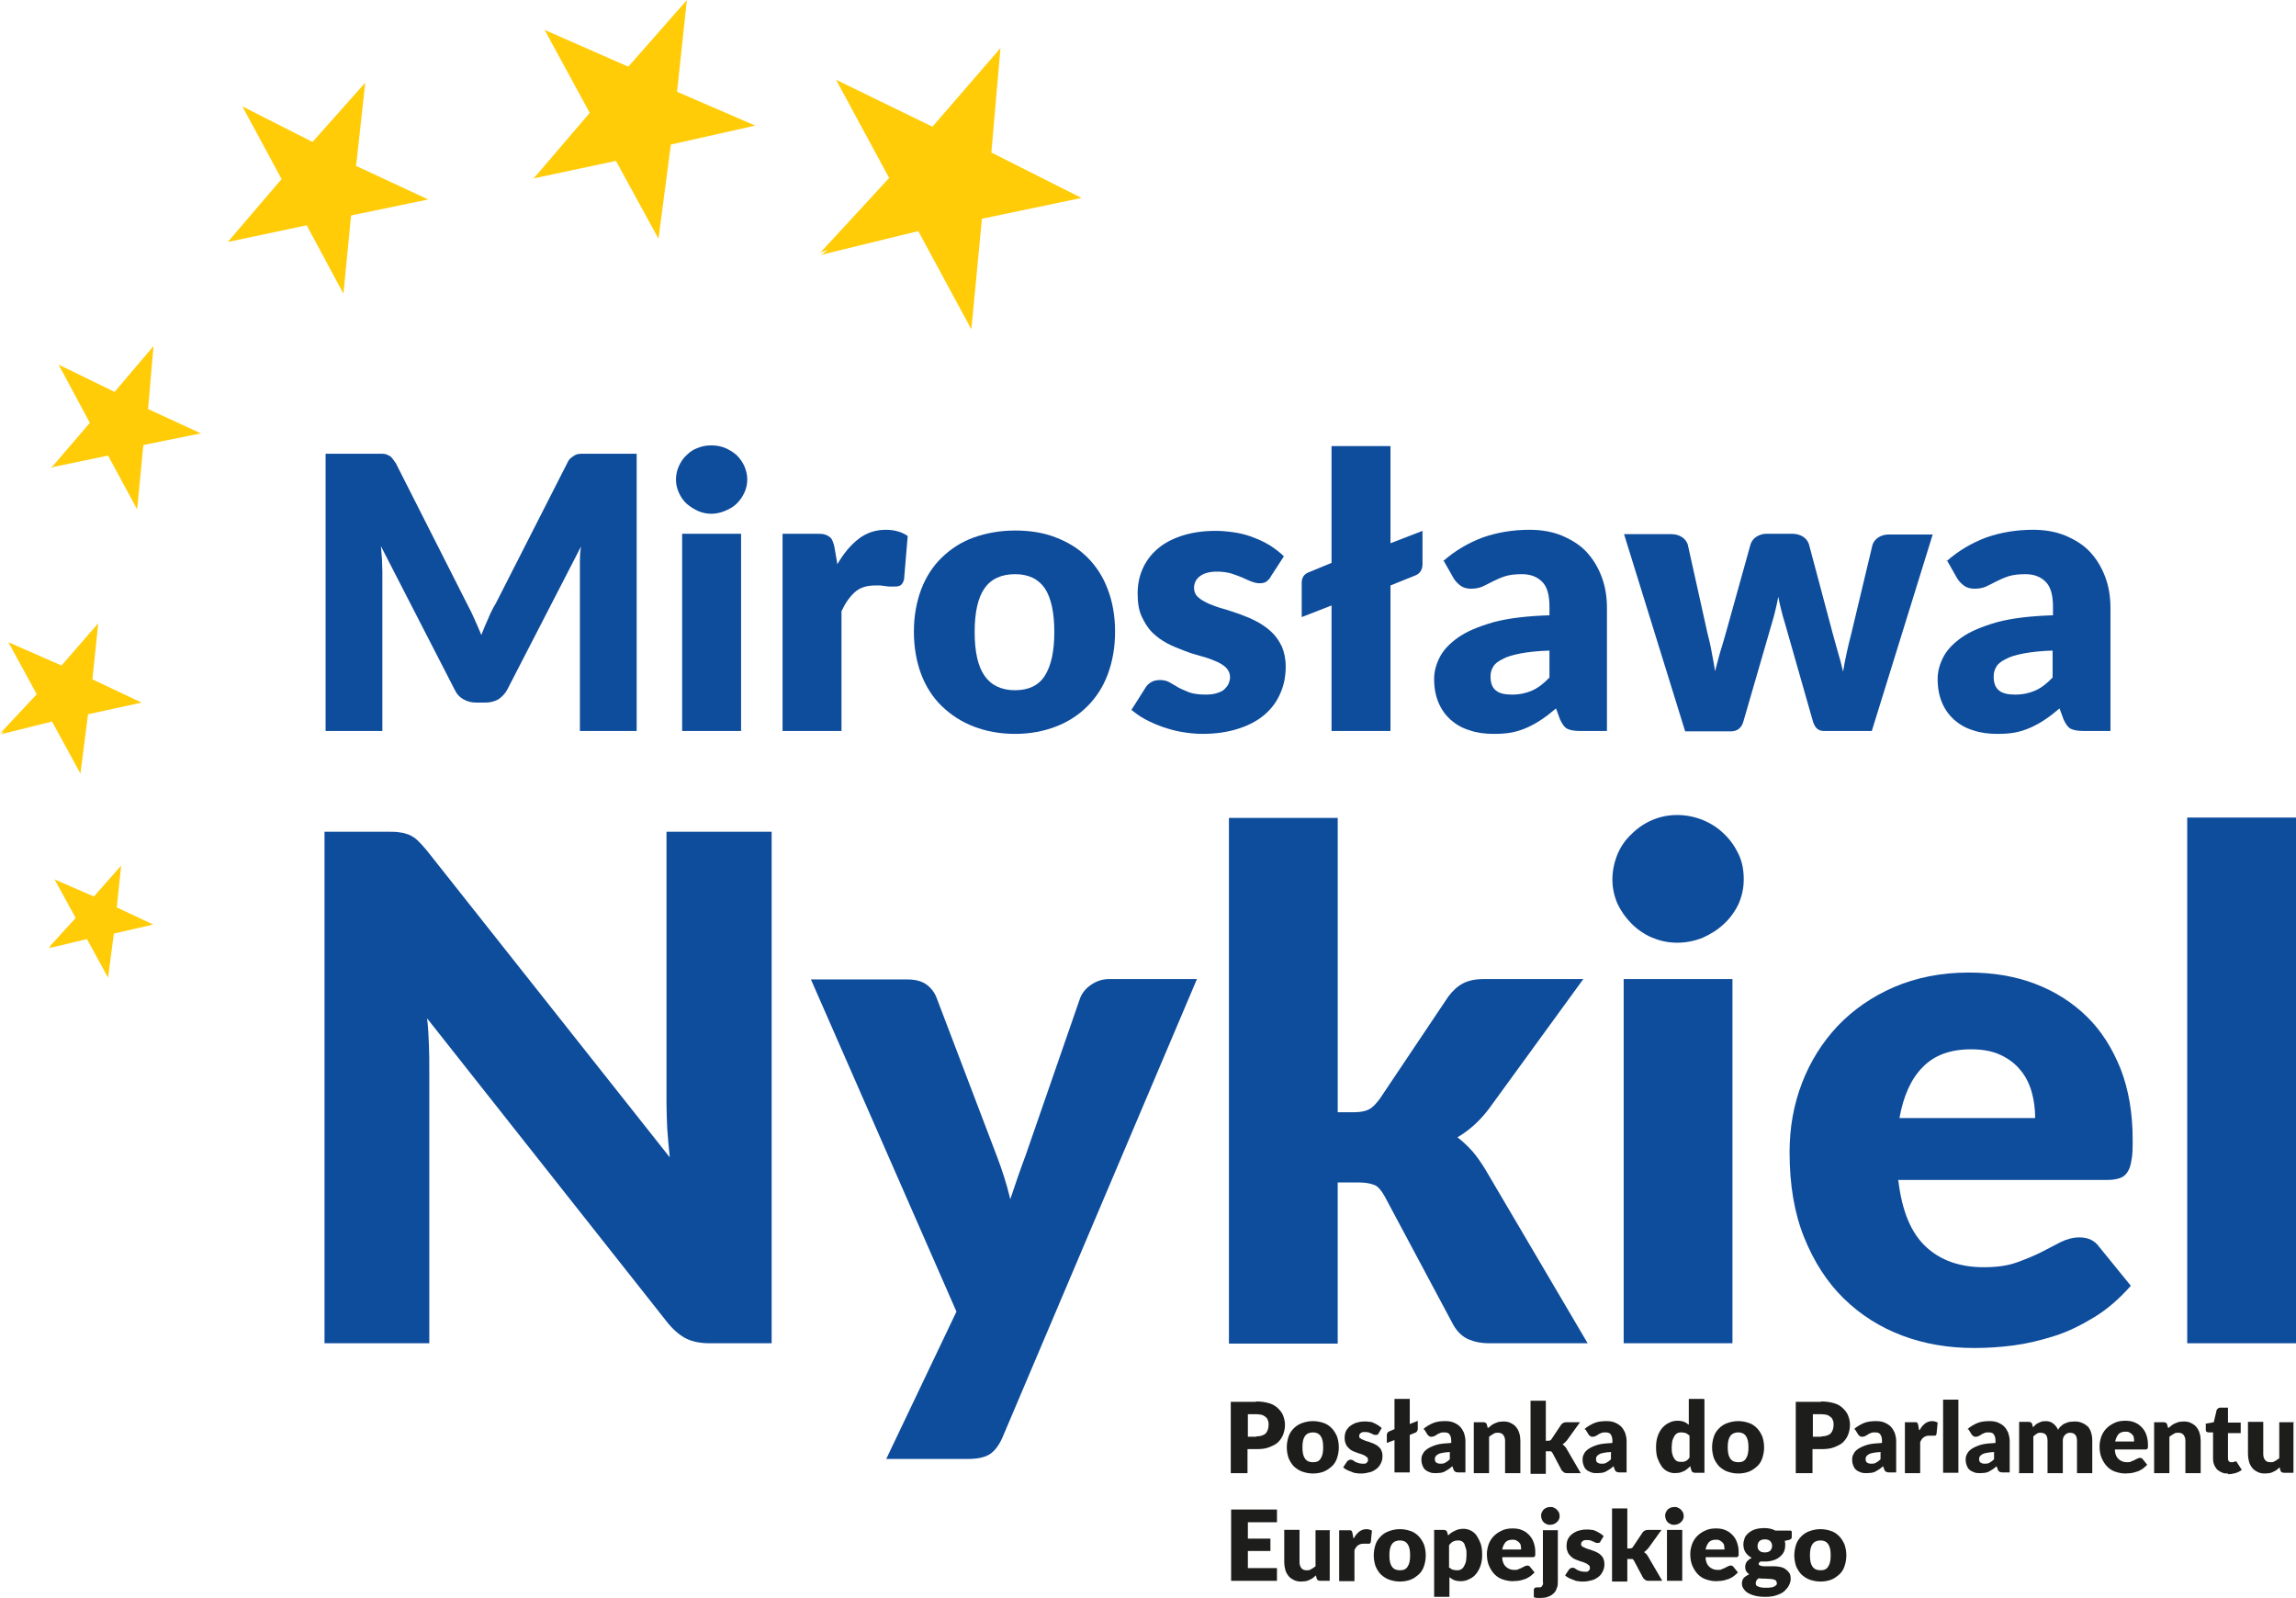
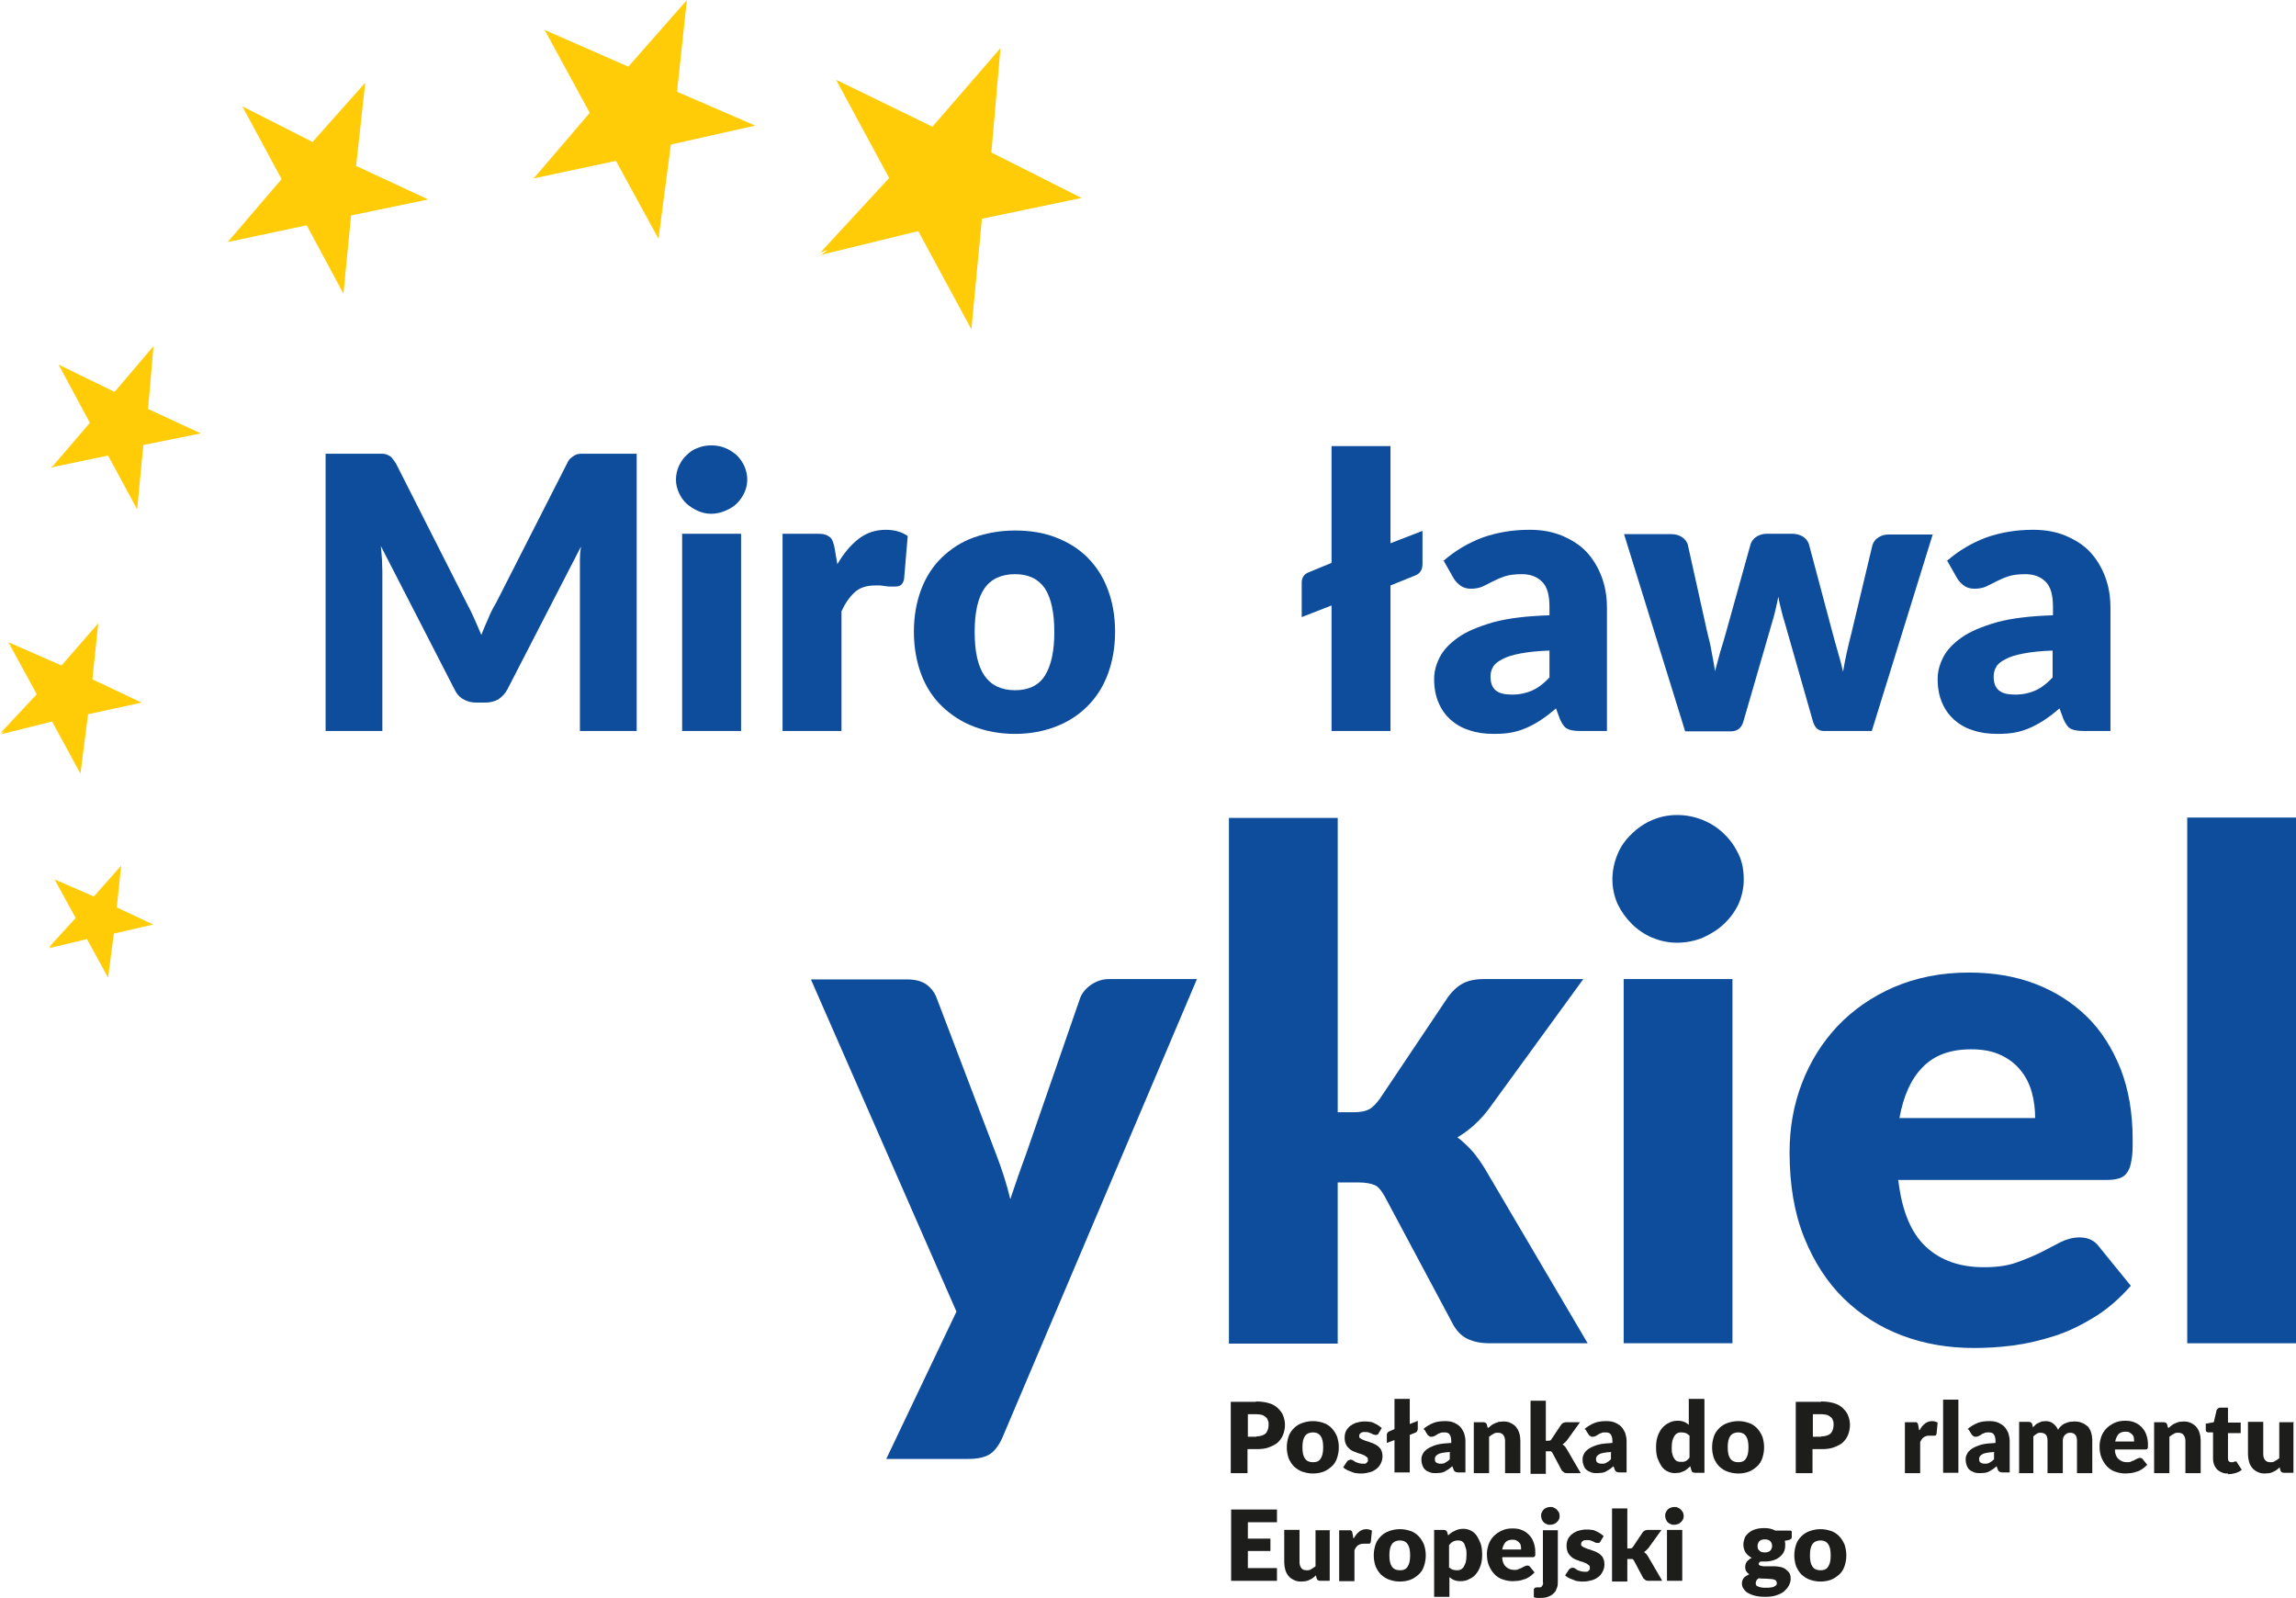
<svg xmlns="http://www.w3.org/2000/svg" id="Warstwa_2" data-name="Warstwa 2" width="22.27mm" height="15.5mm" viewBox="0 0 63.11 43.92">
  <defs>
    <style>      .cls-1 {        fill: #1d1d1b;      }      .cls-1, .cls-2, .cls-3 {        stroke-width: 0px;      }      .cls-2 {        fill: #0e4c9c;      }      .cls-3 {        fill: #ffcc07;      }    </style>
  </defs>
  <g id="Warstwa_1-2" data-name="Warstwa 1">
    <g>
      <g>
-         <path class="cls-2" d="M21.21,22.86v14.06h-1.7c-.25,0-.46-.04-.63-.12s-.34-.22-.51-.42l-6.63-8.39c.03.25.04.49.05.73s.01.46.01.66v7.54h-2.88v-14.06h1.72c.14,0,.26,0,.36.02.1.01.18.04.26.07.08.04.15.08.22.15s.15.15.24.26l6.69,8.45c-.03-.27-.05-.53-.07-.79-.01-.25-.02-.49-.02-.72v-7.44h2.88Z" />
        <path class="cls-2" d="M32.9,26.91l-5.35,12.61c-.09.2-.2.35-.33.44-.13.09-.33.14-.62.14h-2.24l1.93-4.05-4-9.13h2.65c.23,0,.41.05.54.15.13.1.22.23.27.37l1.64,4.31c.15.39.28.79.38,1.21l.21-.62c.07-.21.15-.41.22-.61l1.49-4.3c.06-.15.16-.27.31-.37.15-.1.31-.15.48-.15h2.41Z" />
        <path class="cls-2" d="M36.77,22.47v8.1h.44c.19,0,.33-.03.42-.08.1-.05.19-.15.29-.28l1.89-2.82c.12-.16.25-.28.4-.36s.34-.12.57-.12h2.74l-2.59,3.56c-.24.32-.53.59-.87.79.15.11.28.24.41.38.12.14.24.31.35.49l2.82,4.79h-2.7c-.23,0-.42-.04-.58-.11-.16-.07-.3-.2-.41-.39l-1.89-3.54c-.09-.16-.18-.27-.28-.31s-.24-.07-.43-.07h-.58v4.43h-2.99v-14.45h2.99Z" />
        <path class="cls-2" d="M47.93,24.17c0,.24-.05.46-.14.67-.1.21-.23.39-.4.55s-.36.28-.58.38c-.22.09-.46.14-.71.14s-.47-.05-.69-.14c-.21-.09-.4-.22-.56-.38s-.29-.34-.39-.55c-.09-.21-.14-.43-.14-.67s.05-.47.14-.69.22-.4.39-.56c.16-.16.35-.29.56-.38.21-.09.44-.14.69-.14s.49.05.71.14c.22.09.42.22.58.38.17.16.3.35.4.56s.14.44.14.69ZM47.62,26.91v10.01h-2.99v-10.01h2.99Z" />
        <path class="cls-2" d="M52.18,32.45c.1.84.35,1.44.76,1.82.41.38.94.56,1.59.56.35,0,.65-.04.9-.13s.47-.18.67-.28c.2-.1.38-.2.54-.28.16-.08.34-.13.52-.13.24,0,.42.09.54.26l.87,1.07c-.31.35-.64.64-1,.86-.36.22-.72.4-1.1.52s-.75.21-1.13.26-.74.07-1.08.07c-.7,0-1.36-.11-1.97-.34-.61-.23-1.15-.57-1.61-1.02-.46-.45-.82-1.01-1.09-1.68s-.4-1.45-.4-2.34c0-.67.11-1.3.34-1.9s.56-1.12.98-1.57c.43-.45.95-.81,1.55-1.07.61-.26,1.29-.4,2.06-.4.66,0,1.27.1,1.82.31.55.21,1.02.51,1.42.9.4.39.7.87.93,1.44.22.57.33,1.21.33,1.94,0,.23,0,.41-.03.55-.02.14-.05.25-.11.34-.05.08-.12.14-.21.17s-.2.05-.33.05h-5.77ZM55.94,30.72c0-.24-.03-.47-.09-.69s-.16-.43-.3-.6c-.14-.18-.32-.32-.55-.43-.23-.11-.5-.16-.82-.16-.57,0-1.01.16-1.33.49-.32.32-.53.79-.64,1.4h3.73Z" />
        <path class="cls-2" d="M63.11,22.47v14.45h-2.99v-14.45h2.99Z" />
      </g>
      <g>
        <path class="cls-2" d="M17.5,12.47v7.62h-1.56v-4.38c0-.1,0-.21,0-.33s.01-.24.03-.36l-2.02,3.92c-.06.12-.15.21-.25.28-.11.06-.23.09-.36.09h-.24c-.14,0-.26-.03-.36-.09-.11-.06-.19-.15-.25-.28l-2.02-3.93c.01.13.02.25.03.37,0,.12.01.23.01.33v4.38h-1.56v-7.62h1.35c.08,0,.14,0,.2,0,.06,0,.11.01.15.03s.09.04.12.08.07.09.11.15l1.96,3.87c.07.13.14.27.2.41.06.14.13.29.19.44.06-.15.12-.3.19-.45.06-.15.13-.29.21-.42l1.96-3.85c.03-.07.07-.12.11-.15s.08-.06.12-.08.1-.03.15-.03.12,0,.2,0h1.35Z" />
        <path class="cls-2" d="M20.54,13.18c0,.13-.03.25-.08.36-.05.11-.12.21-.21.3s-.2.15-.32.2c-.12.05-.25.08-.38.08s-.26-.03-.37-.08c-.11-.05-.22-.12-.31-.2s-.16-.19-.21-.3c-.05-.11-.08-.23-.08-.36s.03-.26.08-.37c.05-.11.12-.22.21-.3.09-.09.19-.16.31-.2.12-.05.24-.07.37-.07s.26.02.38.07c.12.05.23.12.32.2.09.09.16.19.21.3.05.12.08.24.08.37ZM20.37,14.67v5.42h-1.62v-5.42h1.62Z" />
        <path class="cls-2" d="M23.02,15.5c.17-.29.36-.52.58-.69.22-.17.47-.25.75-.25.24,0,.44.06.6.17l-.1,1.19c-.02.08-.05.13-.09.16s-.1.04-.16.04c-.03,0-.06,0-.11,0-.05,0-.09,0-.14-.01s-.1-.01-.15-.02c-.05,0-.1,0-.14,0-.24,0-.43.06-.57.19-.14.13-.26.3-.36.52v3.29h-1.62v-5.42h.96c.08,0,.15,0,.2.02.05.01.1.04.14.07.04.03.06.07.08.12s.04.11.05.18l.08.46Z" />
        <path class="cls-2" d="M27.9,14.58c.41,0,.79.06,1.12.19.34.13.63.31.87.55.24.24.43.53.56.88.13.34.2.73.2,1.16s-.07.82-.2,1.17c-.13.35-.32.64-.56.88s-.53.43-.87.56c-.34.13-.71.2-1.12.2s-.79-.07-1.13-.2c-.34-.13-.63-.32-.88-.56-.25-.24-.44-.54-.57-.88-.13-.35-.2-.74-.2-1.17s.07-.81.2-1.16c.13-.34.32-.64.57-.88.25-.24.54-.43.88-.55s.72-.19,1.13-.19ZM27.9,18.97c.37,0,.65-.13.82-.4s.26-.66.26-1.2-.09-.94-.26-1.2c-.18-.26-.45-.39-.82-.39s-.66.13-.84.39c-.18.26-.27.66-.27,1.2s.09.94.27,1.2c.18.26.46.4.84.4Z" />
-         <path class="cls-2" d="M34.93,15.85c-.04.07-.09.11-.13.14-.05.03-.11.04-.18.04s-.15-.02-.23-.05-.16-.07-.25-.11c-.09-.04-.19-.07-.3-.11-.11-.03-.24-.05-.38-.05-.21,0-.36.04-.47.12-.11.08-.17.19-.17.33,0,.1.04.19.11.25.07.07.17.12.29.18.12.05.25.1.4.14s.3.1.46.15c.16.06.31.12.46.2.15.08.28.17.4.28.12.11.21.24.29.4.07.16.11.35.11.56,0,.27-.05.52-.15.74-.1.23-.24.42-.44.59-.19.16-.43.29-.72.38-.28.09-.61.14-.98.14-.19,0-.37-.02-.55-.05-.19-.03-.36-.08-.54-.14-.17-.06-.33-.13-.48-.21-.15-.08-.27-.17-.38-.26l.38-.6c.04-.07.09-.12.16-.16.06-.04.15-.06.25-.06.09,0,.18.02.25.06s.16.09.24.14c.09.05.19.09.31.14.12.04.26.06.44.06.13,0,.23-.01.32-.04.09-.03.16-.06.21-.11s.09-.1.11-.15.04-.11.04-.17c0-.11-.04-.2-.11-.27-.07-.07-.17-.13-.29-.18-.12-.05-.25-.1-.41-.14-.15-.04-.31-.09-.46-.15-.16-.06-.31-.12-.46-.2-.15-.08-.29-.18-.41-.3-.12-.12-.21-.27-.29-.44s-.11-.39-.11-.63c0-.23.04-.45.13-.66s.22-.39.4-.55c.18-.16.4-.28.67-.37.27-.09.58-.14.94-.14.2,0,.38.02.57.05.18.03.35.08.52.15.16.06.31.14.44.22.13.09.25.18.35.28l-.37.57Z" />
        <path class="cls-2" d="M39.1,14.59v.91c0,.16-.07.27-.21.32l-.67.27v4h-1.62v-3.45l-.82.32v-.94c0-.14.06-.24.19-.29l.63-.26v-3.21h1.62v2.67l.88-.34Z" />
        <path class="cls-2" d="M39.67,15.42c.33-.29.69-.5,1.09-.65.4-.14.83-.21,1.28-.21.33,0,.62.05.89.16.26.11.49.25.67.44s.32.42.42.68c.1.26.15.55.15.86v3.39h-.74c-.15,0-.27-.02-.35-.06-.08-.04-.14-.13-.2-.26l-.11-.3c-.14.12-.27.22-.39.3-.13.09-.26.16-.39.22s-.28.11-.43.14c-.15.03-.32.04-.5.04-.25,0-.47-.03-.67-.1-.2-.06-.37-.16-.52-.29-.14-.13-.25-.28-.33-.47s-.12-.4-.12-.65c0-.2.05-.39.15-.59.1-.2.27-.38.51-.55.24-.17.56-.3.97-.42.41-.11.92-.17,1.54-.19v-.23c0-.32-.06-.55-.2-.69s-.32-.21-.56-.21c-.19,0-.35.02-.47.06s-.23.09-.33.14c-.1.05-.19.1-.28.14-.09.04-.2.06-.32.06-.11,0-.21-.03-.28-.08-.08-.06-.14-.12-.19-.2l-.29-.51ZM42.59,17.88c-.32.01-.59.04-.8.08-.21.04-.38.09-.5.16-.12.06-.21.13-.25.21-.05.08-.07.17-.07.26,0,.19.05.31.15.39.1.08.25.11.44.11.21,0,.39-.04.55-.11.16-.07.32-.19.48-.36v-.75Z" />
        <path class="cls-2" d="M53.13,14.67l-1.68,5.42h-1.32c-.07,0-.13-.02-.18-.06-.05-.04-.09-.11-.12-.21l-.77-2.7c-.04-.12-.07-.24-.1-.36s-.06-.24-.08-.36c-.02.12-.05.24-.08.37s-.06.24-.1.37l-.78,2.69c-.05.18-.17.27-.34.27h-1.26l-1.68-5.42h1.3c.12,0,.21.03.29.08.08.05.13.12.16.2l.54,2.43c.05.19.09.36.12.54.03.17.07.35.09.52.05-.17.09-.35.14-.52.05-.17.11-.35.16-.54l.68-2.44c.03-.08.08-.15.16-.2.08-.05.17-.08.27-.08h.72c.11,0,.21.03.29.08.08.05.13.12.16.2l.65,2.44c.05.19.1.36.15.54.05.17.1.35.14.53.03-.17.06-.35.1-.52.04-.17.08-.36.13-.54l.58-2.43c.03-.08.08-.15.16-.2s.17-.08.27-.08h1.23Z" />
        <path class="cls-2" d="M53.51,15.42c.33-.29.69-.5,1.09-.65.4-.14.83-.21,1.28-.21.33,0,.62.05.89.16.26.11.49.25.67.44s.32.42.42.68c.1.26.15.55.15.86v3.39h-.74c-.15,0-.27-.02-.35-.06-.08-.04-.14-.13-.2-.26l-.11-.3c-.14.12-.27.22-.39.3-.13.09-.26.16-.39.22s-.28.11-.43.14c-.15.03-.32.04-.5.04-.25,0-.47-.03-.67-.1-.2-.06-.37-.16-.52-.29-.14-.13-.25-.28-.33-.47s-.12-.4-.12-.65c0-.2.05-.39.15-.59.1-.2.27-.38.51-.55.24-.17.56-.3.97-.42.41-.11.92-.17,1.54-.19v-.23c0-.32-.06-.55-.2-.69s-.32-.21-.56-.21c-.19,0-.35.02-.47.06s-.23.09-.33.14c-.1.05-.19.1-.28.14-.09.04-.2.06-.32.06-.11,0-.21-.03-.28-.08-.08-.06-.14-.12-.19-.2l-.29-.51ZM56.42,17.88c-.32.01-.59.04-.8.08-.21.04-.38.09-.5.16-.12.06-.21.13-.25.21-.05.08-.07.17-.07.26,0,.19.05.31.15.39.1.08.25.11.44.11.21,0,.39-.04.55-.11.16-.07.32-.19.48-.36v-.75Z" />
      </g>
      <g>
        <path class="cls-1" d="M34.53,38.52c.14,0,.26.02.36.05s.18.08.24.14c.06.06.11.12.14.2.03.08.05.16.05.25,0,.1-.02.19-.05.27-.03.08-.08.15-.14.21-.06.06-.15.1-.25.14s-.22.05-.35.05h-.24v.66h-.46v-1.96h.69ZM34.53,39.48c.12,0,.2-.03.26-.08.05-.06.08-.14.08-.24,0-.04,0-.09-.02-.12-.01-.04-.03-.07-.06-.09s-.06-.05-.1-.06c-.04-.01-.09-.02-.15-.02h-.24v.62h.24Z" />
        <path class="cls-1" d="M36.09,39.06c.11,0,.2.02.29.05s.16.08.22.14.11.14.15.23c.03.09.05.19.05.3s-.02.21-.05.3c-.03.09-.08.17-.15.23s-.14.11-.22.14-.18.05-.29.05-.2-.02-.29-.05-.16-.08-.23-.14c-.06-.06-.11-.14-.15-.23-.03-.09-.05-.19-.05-.3s.02-.21.05-.3c.03-.09.08-.16.15-.23.06-.06.14-.11.23-.14s.18-.05.29-.05ZM36.09,40.19c.1,0,.17-.03.21-.1.05-.07.07-.17.07-.31s-.02-.24-.07-.31c-.05-.07-.12-.1-.21-.1s-.17.03-.22.1c-.05.07-.07.17-.07.31s.02.24.07.31c.05.07.12.1.22.1Z" />
        <path class="cls-1" d="M37.9,39.39s-.02.03-.03.04c-.01,0-.03.01-.05.01s-.04,0-.06-.01c-.02,0-.04-.02-.06-.03-.02,0-.05-.02-.08-.03s-.06-.01-.1-.01c-.05,0-.09,0-.12.03-.03.02-.04.05-.04.08,0,.03,0,.05.03.06.02.02.04.03.07.04.03.01.06.03.1.04s.08.02.12.04c.04.01.08.03.12.05.04.02.07.04.1.07.03.03.06.06.07.1.02.04.03.09.03.15,0,.07-.01.13-.04.19-.03.06-.06.11-.11.15-.05.04-.11.08-.18.1-.07.02-.16.04-.25.04-.05,0-.1,0-.14-.01-.05,0-.09-.02-.14-.04-.04-.02-.09-.03-.12-.05-.04-.02-.07-.04-.1-.07l.1-.15s.02-.03.04-.04c.02-.01.04-.02.06-.02.02,0,.05,0,.07.02.02.01.04.02.06.04.02.01.05.02.08.03.03.01.07.02.11.02.03,0,.06,0,.08,0,.02,0,.04-.02.05-.03.01-.01.02-.02.03-.04,0-.01,0-.03,0-.04,0-.03,0-.05-.03-.07-.02-.02-.04-.03-.07-.05-.03-.01-.07-.03-.1-.04-.04-.01-.08-.02-.12-.04-.04-.01-.08-.03-.12-.05s-.07-.05-.1-.08c-.03-.03-.06-.07-.07-.11-.02-.04-.03-.1-.03-.16,0-.06.01-.12.03-.17s.06-.1.1-.14c.05-.04.1-.07.17-.1.07-.02.15-.04.24-.04.05,0,.1,0,.15.01.05,0,.09.02.13.04.04.02.08.04.11.06s.06.05.09.07l-.09.15Z" />
        <path class="cls-1" d="M38.97,39.06v.23s-.02.07-.05.08l-.17.07v1.03h-.42v-.89l-.21.08v-.24s.02-.06.05-.07l.16-.07v-.83h.42v.69l.23-.09Z" />
        <path class="cls-1" d="M39.12,39.28c.08-.07.18-.13.28-.17.1-.04.21-.05.33-.05.08,0,.16.01.23.04.07.03.13.07.17.11.05.05.08.11.11.17.02.07.04.14.04.22v.87h-.19s-.07,0-.09-.02c-.02-.01-.04-.03-.05-.07l-.03-.08s-.07.06-.1.08-.07.04-.1.06-.07.03-.11.04c-.04,0-.08.01-.13.01-.06,0-.12,0-.17-.02-.05-.02-.1-.04-.13-.07-.04-.03-.06-.07-.08-.12-.02-.05-.03-.1-.03-.17,0-.05.01-.1.04-.15.02-.05.07-.1.13-.14.06-.04.15-.08.25-.11.1-.03.24-.04.4-.05v-.06c0-.08-.02-.14-.05-.18-.03-.04-.08-.05-.14-.05-.05,0-.09,0-.12.02-.03.01-.06.02-.08.04-.02.01-.05.03-.07.04s-.05.02-.08.02c-.03,0-.05,0-.07-.02-.02-.01-.04-.03-.05-.05l-.08-.13ZM39.87,39.91c-.08,0-.15.01-.21.02-.05.01-.1.02-.13.04s-.05.03-.07.06-.02.04-.02.07c0,.05.01.08.04.1.03.02.06.03.11.03.05,0,.1,0,.14-.03.04-.02.08-.05.12-.09v-.19Z" />
        <path class="cls-1" d="M40.92,39.24s.05-.05.08-.07.06-.04.09-.05.07-.03.11-.04c.04,0,.08-.01.12-.01.08,0,.14.01.2.04.06.03.11.06.15.11.04.05.07.1.09.17.02.06.03.14.03.21v.89h-.42v-.89c0-.07-.02-.12-.05-.16-.03-.04-.08-.06-.14-.06-.05,0-.09,0-.13.03-.04.02-.08.05-.12.08v1h-.42v-1.4h.26c.05,0,.09.02.1.07l.02.08Z" />
        <path class="cls-1" d="M42.49,38.47v1.13h.06s.05,0,.06-.01c.01,0,.03-.02.04-.04l.26-.39s.03-.04.06-.05c.02-.01.05-.02.08-.02h.38l-.36.5s-.07.08-.12.11c.02.02.04.03.06.05.02.02.03.04.05.07l.39.67h-.38s-.06,0-.08-.02-.04-.03-.06-.05l-.26-.49s-.03-.04-.04-.04c-.01,0-.03,0-.06,0h-.08v.62h-.42v-2.01h.42Z" />
        <path class="cls-1" d="M43.55,39.28c.08-.07.18-.13.28-.17.1-.04.21-.05.33-.05.08,0,.16.01.23.04.07.03.13.07.17.11.05.05.08.11.11.17.02.07.04.14.04.22v.87h-.19s-.07,0-.09-.02c-.02-.01-.04-.03-.05-.07l-.03-.08s-.07.06-.1.08-.07.04-.1.06-.07.03-.11.04c-.04,0-.08.01-.13.01-.06,0-.12,0-.17-.02-.05-.02-.1-.04-.13-.07-.04-.03-.06-.07-.08-.12-.02-.05-.03-.1-.03-.17,0-.05.01-.1.04-.15.02-.05.07-.1.13-.14.06-.04.15-.08.25-.11.1-.03.24-.04.4-.05v-.06c0-.08-.02-.14-.05-.18-.03-.04-.08-.05-.14-.05-.05,0-.09,0-.12.02-.03.01-.06.02-.08.04-.02.01-.05.03-.07.04s-.05.02-.08.02c-.03,0-.05,0-.07-.02-.02-.01-.04-.03-.05-.05l-.08-.13ZM44.3,39.91c-.08,0-.15.01-.21.02-.05.01-.1.02-.13.04s-.05.03-.07.06-.02.04-.02.07c0,.05.01.08.04.1.03.02.06.03.11.03.05,0,.1,0,.14-.03.04-.02.08-.05.12-.09v-.19Z" />
        <path class="cls-1" d="M46.85,38.47v2.01h-.26c-.05,0-.09-.02-.1-.07l-.03-.11s-.06.06-.09.08c-.03.02-.06.05-.1.06-.04.02-.07.03-.11.04-.04,0-.08.01-.13.01-.07,0-.14-.02-.2-.05-.06-.03-.12-.08-.16-.14-.04-.06-.08-.14-.11-.22-.03-.09-.04-.19-.04-.3,0-.1.01-.2.04-.29.03-.09.07-.17.12-.23.05-.06.12-.12.19-.15.07-.04.15-.06.24-.06.07,0,.13.01.18.03.05.02.09.05.13.08v-.71h.42ZM46.44,39.46s-.07-.06-.1-.07c-.04-.01-.08-.02-.12-.02s-.07,0-.11.02-.06.04-.08.07-.04.08-.06.13c-.01.05-.02.12-.02.19s0,.14.02.19c.01.05.03.09.05.12.02.03.04.05.07.07.03.01.06.02.09.02.03,0,.06,0,.08,0,.02,0,.05-.01.07-.02.02-.01.04-.02.06-.04.02-.02.04-.04.05-.06v-.59Z" />
        <path class="cls-1" d="M47.78,39.06c.11,0,.2.02.29.05s.16.08.22.14.11.14.15.23c.03.09.05.19.05.3s-.02.21-.05.3c-.03.09-.08.17-.15.23s-.14.11-.22.14-.18.05-.29.05-.2-.02-.29-.05-.16-.08-.23-.14c-.06-.06-.11-.14-.15-.23-.03-.09-.05-.19-.05-.3s.02-.21.05-.3c.03-.09.08-.16.15-.23.06-.06.14-.11.23-.14s.18-.05.29-.05ZM47.78,40.19c.1,0,.17-.03.21-.1.05-.07.07-.17.07-.31s-.02-.24-.07-.31c-.05-.07-.12-.1-.21-.1s-.17.03-.22.1c-.05.07-.07.17-.07.31s.02.24.07.31c.05.07.12.1.22.1Z" />
        <path class="cls-1" d="M50.06,38.52c.14,0,.26.02.36.05s.18.08.24.14c.06.06.11.12.14.2.03.08.05.16.05.25,0,.1-.02.19-.05.27-.03.08-.08.15-.14.21-.06.06-.15.1-.25.14s-.22.05-.35.05h-.24v.66h-.46v-1.96h.69ZM50.06,39.48c.12,0,.2-.03.26-.08.05-.06.08-.14.08-.24,0-.04,0-.09-.02-.12-.01-.04-.03-.07-.06-.09s-.06-.05-.1-.06c-.04-.01-.09-.02-.15-.02h-.24v.62h.24Z" />
-         <path class="cls-1" d="M50.96,39.28c.08-.07.18-.13.28-.17.1-.04.21-.05.33-.05.08,0,.16.01.23.04.07.03.13.07.17.11.05.05.08.11.11.17.02.07.04.14.04.22v.87h-.19s-.07,0-.09-.02c-.02-.01-.04-.03-.05-.07l-.03-.08s-.07.06-.1.08-.07.04-.1.06-.07.03-.11.04c-.04,0-.08.01-.13.01-.06,0-.12,0-.17-.02-.05-.02-.1-.04-.13-.07-.04-.03-.06-.07-.08-.12-.02-.05-.03-.1-.03-.17,0-.05.01-.1.04-.15.02-.05.07-.1.13-.14.06-.04.15-.08.25-.11.1-.03.24-.04.4-.05v-.06c0-.08-.02-.14-.05-.18-.03-.04-.08-.05-.14-.05-.05,0-.09,0-.12.02-.03.01-.06.02-.08.04-.02.01-.05.03-.07.04s-.05.02-.08.02c-.03,0-.05,0-.07-.02-.02-.01-.04-.03-.05-.05l-.08-.13ZM51.71,39.91c-.08,0-.15.01-.21.02-.05.01-.1.02-.13.04s-.05.03-.07.06-.02.04-.02.07c0,.05.01.08.04.1.03.02.06.03.11.03.05,0,.1,0,.14-.03.04-.02.08-.05.12-.09v-.19Z" />
        <path class="cls-1" d="M52.77,39.3c.04-.08.09-.13.15-.18.06-.04.12-.06.19-.06.06,0,.11.02.15.04l-.03.31s-.01.03-.02.04-.02.01-.04.01c0,0-.02,0-.03,0s-.02,0-.04,0c-.01,0-.03,0-.04,0-.01,0-.02,0-.04,0-.06,0-.11.02-.15.05s-.07.08-.09.13v.85h-.42v-1.4h.25s.04,0,.05,0c.01,0,.03,0,.04.02,0,0,.02.02.02.03s0,.03.01.05l.02.12Z" />
        <path class="cls-1" d="M53.83,38.47v2.01h-.42v-2.01h.42Z" />
        <path class="cls-1" d="M54.08,39.28c.08-.07.18-.13.28-.17.1-.04.21-.05.33-.05.08,0,.16.01.23.04.07.03.13.07.17.11.05.05.08.11.11.17.02.07.04.14.04.22v.87h-.19s-.07,0-.09-.02c-.02-.01-.04-.03-.05-.07l-.03-.08s-.07.06-.1.08-.07.04-.1.06-.07.03-.11.04c-.04,0-.08.01-.13.01-.06,0-.12,0-.17-.02-.05-.02-.1-.04-.13-.07-.04-.03-.06-.07-.08-.12-.02-.05-.03-.1-.03-.17,0-.05.01-.1.04-.15.02-.05.07-.1.13-.14.06-.04.15-.08.25-.11.1-.03.24-.04.4-.05v-.06c0-.08-.02-.14-.05-.18-.03-.04-.08-.05-.14-.05-.05,0-.09,0-.12.02-.03.01-.06.02-.08.04-.02.01-.05.03-.07.04s-.05.02-.08.02c-.03,0-.05,0-.07-.02-.02-.01-.04-.03-.05-.05l-.08-.13ZM54.83,39.91c-.08,0-.15.01-.21.02-.05.01-.1.02-.13.04s-.05.03-.07.06-.02.04-.02.07c0,.05.01.08.04.1.03.02.06.03.11.03.05,0,.1,0,.14-.03.04-.02.08-.05.12-.09v-.19Z" />
        <path class="cls-1" d="M55.5,40.48v-1.4h.26c.05,0,.09.02.1.07l.02.08s.05-.05.07-.07c.02-.02.05-.04.08-.05.03-.01.06-.03.09-.04.03,0,.07-.01.11-.01.08,0,.15.02.21.07s.1.1.13.17c.02-.04.05-.08.09-.11.03-.03.07-.06.11-.07.04-.02.08-.03.12-.04.04,0,.09-.01.13-.01.08,0,.15.01.21.04.06.02.11.06.16.1.04.05.07.1.09.17s.03.14.03.22v.89h-.42v-.89c0-.14-.06-.22-.19-.22-.06,0-.1.02-.14.06-.04.04-.06.09-.06.16v.89h-.42v-.89c0-.08-.02-.14-.05-.17s-.08-.05-.14-.05c-.04,0-.07,0-.11.03-.03.02-.06.04-.09.07v1.01h-.42Z" />
        <path class="cls-1" d="M58.13,39.86c.01.12.05.2.11.25.06.05.13.08.22.08.05,0,.09,0,.12-.02s.07-.02.09-.04c.03-.01.05-.03.08-.04.02-.01.05-.02.07-.02.03,0,.06.01.08.04l.12.15s-.09.09-.14.12c-.05.03-.1.06-.15.07-.05.02-.1.03-.16.04-.05,0-.1.01-.15.01-.1,0-.19-.02-.28-.05-.09-.03-.16-.08-.22-.14-.06-.06-.11-.14-.15-.23s-.06-.2-.06-.33c0-.09.02-.18.05-.27.03-.08.08-.16.14-.22.06-.06.13-.11.22-.15.08-.04.18-.06.29-.06.09,0,.18.01.25.04.08.03.14.07.2.13s.1.12.13.2c.03.08.05.17.05.27,0,.03,0,.06,0,.08,0,.02,0,.04-.02.05,0,.01-.02.02-.03.02s-.03,0-.05,0h-.8ZM58.66,39.61s0-.07-.01-.1c0-.03-.02-.06-.04-.08-.02-.02-.04-.04-.08-.06-.03-.02-.07-.02-.11-.02-.08,0-.14.02-.19.07-.04.05-.07.11-.09.2h.52Z" />
        <path class="cls-1" d="M59.62,39.24s.05-.05.08-.07.06-.04.09-.05.07-.03.11-.04c.04,0,.08-.01.12-.01.08,0,.14.01.2.04.06.03.11.06.15.11.04.05.07.1.09.17.02.06.03.14.03.21v.89h-.42v-.89c0-.07-.02-.12-.05-.16-.03-.04-.08-.06-.14-.06-.05,0-.09,0-.13.03-.04.02-.08.05-.12.08v1h-.42v-1.4h.26c.05,0,.09.02.1.07l.02.08Z" />
        <path class="cls-1" d="M61.25,40.5c-.07,0-.12,0-.18-.03-.05-.02-.09-.05-.13-.08-.03-.04-.06-.08-.08-.13s-.03-.11-.03-.17v-.72h-.12s-.04,0-.06-.02c-.02-.01-.02-.03-.02-.06v-.16l.22-.04.08-.34s.04-.06.09-.06h.22v.41h.35v.29h-.35v.69s0,.06.02.08c.02.02.04.03.07.03.02,0,.03,0,.04,0,.01,0,.02,0,.03-.01,0,0,.01,0,.02-.01,0,0,.01,0,.02,0,.01,0,.02,0,.03,0s.02.02.02.03l.13.2c-.05.04-.11.07-.18.09-.07.02-.14.03-.21.03Z" />
        <path class="cls-1" d="M63.04,39.08v1.4h-.26c-.05,0-.09-.02-.1-.07l-.02-.08s-.05.05-.08.07c-.03.02-.06.04-.09.05-.03.02-.07.03-.11.04-.04,0-.08.01-.12.01-.08,0-.14-.01-.2-.04-.06-.03-.11-.06-.15-.11-.04-.05-.07-.1-.09-.17s-.03-.14-.03-.21v-.89h.42v.89c0,.07.02.12.05.16s.08.06.14.06c.05,0,.09,0,.13-.03.04-.02.08-.05.12-.08v-.99h.42Z" />
        <path class="cls-1" d="M34.3,41.83v.46h.62v.34h-.62v.47h.8v.35h-1.26v-1.96h1.26v.35h-.8Z" />
        <path class="cls-1" d="M36.55,42.05v1.4h-.26c-.05,0-.09-.02-.1-.07l-.02-.08s-.05.05-.08.07c-.03.02-.06.04-.09.05-.03.02-.07.03-.11.04-.04,0-.08.01-.12.01-.08,0-.14-.01-.2-.04-.06-.03-.11-.06-.15-.11-.04-.05-.07-.1-.09-.17s-.03-.14-.03-.21v-.89h.42v.89c0,.07.02.12.05.16s.08.06.14.06c.05,0,.09,0,.13-.03.04-.02.08-.05.12-.08v-.99h.42Z" />
        <path class="cls-1" d="M37.22,42.27c.04-.08.09-.13.15-.18.06-.04.12-.06.19-.06.06,0,.11.02.15.04l-.03.31s-.01.03-.02.04-.02.01-.04.01c0,0-.02,0-.03,0s-.02,0-.04,0c-.01,0-.03,0-.04,0-.01,0-.02,0-.04,0-.06,0-.11.02-.15.05s-.07.08-.09.13v.85h-.42v-1.4h.25s.04,0,.05,0c.01,0,.03,0,.04.02,0,0,.02.02.02.03s0,.03.01.05l.02.12Z" />
        <path class="cls-1" d="M38.48,42.03c.11,0,.2.02.29.05s.16.08.22.14.11.14.15.23c.03.09.05.19.05.3s-.02.21-.05.3c-.03.09-.08.17-.15.23s-.14.11-.22.14-.18.05-.29.05-.2-.02-.29-.05-.16-.08-.23-.14c-.06-.06-.11-.14-.15-.23-.03-.09-.05-.19-.05-.3s.02-.21.05-.3c.03-.09.08-.16.15-.23.06-.06.14-.11.23-.14s.18-.05.29-.05ZM38.48,43.16c.1,0,.17-.03.21-.1.05-.07.07-.17.07-.31s-.02-.24-.07-.31c-.05-.07-.12-.1-.21-.1s-.17.03-.22.1c-.05.07-.07.17-.07.31s.02.24.07.31c.05.07.12.1.22.1Z" />
        <path class="cls-1" d="M39.79,42.22c.05-.06.12-.11.19-.14.07-.04.15-.06.25-.06.07,0,.14.02.2.05.06.03.12.08.16.14.04.06.08.14.11.22.03.09.04.19.04.3,0,.1-.01.2-.04.29s-.07.17-.12.23c-.05.07-.12.12-.19.15-.07.04-.15.06-.24.06-.07,0-.13-.01-.18-.03-.05-.02-.09-.05-.13-.08v.54h-.42v-1.84h.26c.05,0,.09.02.1.07l.03.1ZM39.82,43.07s.07.06.1.07c.04.01.08.02.12.02s.07,0,.11-.02.06-.04.08-.07c.02-.03.04-.08.06-.13.01-.05.02-.12.02-.2s0-.14-.02-.19-.03-.09-.04-.12c-.02-.03-.04-.05-.07-.07-.03-.01-.06-.02-.09-.02-.06,0-.11.01-.15.03-.04.02-.08.06-.11.1v.59Z" />
        <path class="cls-1" d="M41.29,42.82c.01.12.05.2.11.25.06.05.13.08.22.08.05,0,.09,0,.12-.02s.07-.02.09-.04c.03-.01.05-.03.08-.04.02-.01.05-.02.07-.02.03,0,.06.01.08.04l.12.15s-.09.09-.14.12c-.05.03-.1.06-.15.07-.05.02-.1.03-.16.04-.05,0-.1.01-.15.01-.1,0-.19-.02-.28-.05-.09-.03-.16-.08-.22-.14-.06-.06-.11-.14-.15-.23s-.06-.2-.06-.33c0-.09.02-.18.05-.27.03-.08.08-.16.14-.22.06-.06.13-.11.22-.15.08-.04.18-.06.29-.06.09,0,.18.01.25.04.08.03.14.07.2.13s.1.12.13.2c.03.08.05.17.05.27,0,.03,0,.06,0,.08,0,.02,0,.04-.02.05,0,.01-.02.02-.03.02s-.03,0-.05,0h-.8ZM41.81,42.58s0-.07-.01-.1c0-.03-.02-.06-.04-.08-.02-.02-.04-.04-.08-.06-.03-.02-.07-.02-.11-.02-.08,0-.14.02-.19.07-.04.05-.07.11-.09.2h.52Z" />
        <path class="cls-1" d="M42.82,42.05v1.4c0,.07,0,.13-.02.18-.02.06-.04.11-.08.15-.04.04-.09.08-.15.1-.06.03-.14.04-.23.04-.03,0-.07,0-.09,0-.03,0-.06-.01-.09-.02v-.22s.02-.03.03-.04c.01,0,.03-.01.06-.01s.06,0,.08,0c.02,0,.04-.01.05-.03.01-.01.02-.03.03-.05s0-.05,0-.09v-1.4h.42ZM42.87,41.67s0,.06-.02.09c-.01.03-.03.05-.06.08-.02.02-.05.04-.08.05-.03.01-.06.02-.1.02s-.07,0-.1-.02c-.03-.01-.06-.03-.08-.05-.02-.02-.04-.05-.05-.08-.01-.03-.02-.06-.02-.09s0-.07.02-.1c.01-.03.03-.06.05-.08.02-.02.05-.04.08-.05.03-.01.06-.02.1-.02s.07,0,.1.02c.03.01.06.03.08.05.02.02.04.05.06.08.01.03.02.06.02.1Z" />
        <path class="cls-1" d="M44,42.36s-.02.03-.03.04c-.01,0-.03.01-.05.01s-.04,0-.06-.01c-.02,0-.04-.02-.06-.03-.02,0-.05-.02-.08-.03s-.06-.01-.1-.01c-.05,0-.09,0-.12.03-.03.02-.04.05-.04.08,0,.03,0,.05.03.06.02.02.04.03.07.04.03.01.06.03.1.04s.08.02.12.04c.04.01.08.03.12.05.04.02.07.04.1.07.03.03.06.06.07.1.02.04.03.09.03.15,0,.07-.01.13-.04.19-.03.06-.06.11-.11.15-.05.04-.11.08-.18.1-.07.02-.16.04-.25.04-.05,0-.1,0-.14-.01-.05,0-.09-.02-.14-.04-.04-.02-.09-.03-.12-.05-.04-.02-.07-.04-.1-.07l.1-.15s.02-.03.04-.04c.02-.01.04-.02.06-.02.02,0,.05,0,.07.02.02.01.04.02.06.04.02.01.05.02.08.03.03.01.07.02.11.02.03,0,.06,0,.08,0,.02,0,.04-.02.05-.03.01-.01.02-.02.03-.04,0-.01,0-.03,0-.04,0-.03,0-.05-.03-.07-.02-.02-.04-.03-.07-.05-.03-.01-.07-.03-.1-.04-.04-.01-.08-.02-.12-.04-.04-.01-.08-.03-.12-.05s-.07-.05-.1-.08c-.03-.03-.06-.07-.07-.11-.02-.04-.03-.1-.03-.16,0-.06.01-.12.03-.17s.06-.1.1-.14c.05-.04.1-.07.17-.1.07-.02.15-.04.24-.04.05,0,.1,0,.15.01.05,0,.09.02.13.04.04.02.08.04.11.06s.06.05.09.07l-.09.15Z" />
        <path class="cls-1" d="M44.73,41.43v1.13h.06s.05,0,.06-.01c.01,0,.03-.02.04-.04l.26-.39s.03-.04.06-.05c.02-.01.05-.02.08-.02h.38l-.36.5s-.07.08-.12.11c.02.02.04.03.06.05.02.02.03.04.05.07l.39.67h-.38s-.06,0-.08-.02-.04-.03-.06-.05l-.26-.49s-.03-.04-.04-.04c-.01,0-.03,0-.06,0h-.08v.62h-.42v-2.01h.42Z" />
        <path class="cls-1" d="M46.28,41.67s0,.06-.02.09c-.01.03-.03.05-.06.08-.02.02-.05.04-.08.05-.03.01-.06.02-.1.02s-.07,0-.1-.02c-.03-.01-.06-.03-.08-.05-.02-.02-.04-.05-.05-.08-.01-.03-.02-.06-.02-.09s0-.07.02-.1c.01-.03.03-.06.05-.08.02-.02.05-.04.08-.05.03-.01.06-.02.1-.02s.07,0,.1.02c.03.01.06.03.08.05.02.02.04.05.06.08.01.03.02.06.02.1ZM46.24,42.05v1.4h-.42v-1.4h.42Z" />
-         <path class="cls-1" d="M46.88,42.82c.01.12.05.2.11.25.06.05.13.08.22.08.05,0,.09,0,.12-.02s.07-.02.09-.04c.03-.01.05-.03.08-.04.02-.01.05-.02.07-.02.03,0,.06.01.08.04l.12.15s-.09.09-.14.12c-.05.03-.1.06-.15.07-.05.02-.1.03-.16.04-.05,0-.1.01-.15.01-.1,0-.19-.02-.28-.05-.09-.03-.16-.08-.22-.14-.06-.06-.11-.14-.15-.23s-.06-.2-.06-.33c0-.09.02-.18.05-.27.03-.08.08-.16.14-.22.06-.06.13-.11.22-.15.08-.04.18-.06.29-.06.09,0,.18.01.25.04.08.03.14.07.2.13s.1.12.13.2c.03.08.05.17.05.27,0,.03,0,.06,0,.08,0,.02,0,.04-.02.05,0,.01-.02.02-.03.02s-.03,0-.05,0h-.8ZM47.4,42.58s0-.07-.01-.1c0-.03-.02-.06-.04-.08-.02-.02-.04-.04-.08-.06-.03-.02-.07-.02-.11-.02-.08,0-.14.02-.19.07-.04.05-.07.11-.09.2h.52Z" />
        <path class="cls-1" d="M49.25,42.09v.15s0,.04-.02.06c-.01.01-.04.02-.07.03l-.1.02s0,.04.01.06c0,.02,0,.04,0,.06,0,.07-.01.13-.04.19-.03.06-.07.1-.12.14-.05.04-.11.07-.18.09-.07.02-.14.03-.22.03-.02,0-.04,0-.06,0-.02,0-.04,0-.06,0-.03.02-.05.04-.05.06s.01.04.04.05c.03.01.06.02.1.02.04,0,.09,0,.14,0,.05,0,.11,0,.16,0s.11.01.16.02c.05.01.1.03.14.06.04.03.07.06.1.1.03.04.04.1.04.17,0,.06-.02.12-.05.18-.03.06-.08.11-.13.16-.06.05-.13.08-.22.11s-.18.04-.3.04-.2-.01-.28-.03c-.08-.02-.15-.05-.2-.08-.05-.03-.09-.07-.12-.12-.03-.04-.04-.09-.04-.14,0-.06.02-.11.05-.15.04-.04.09-.07.15-.1-.03-.02-.06-.05-.08-.08s-.03-.07-.03-.12c0-.02,0-.04.01-.07,0-.02.02-.05.03-.07s.04-.04.06-.06c.02-.02.05-.04.08-.05-.07-.04-.13-.09-.17-.15-.04-.06-.06-.14-.06-.22,0-.07.02-.13.04-.19.03-.06.07-.1.12-.14.05-.04.11-.07.18-.09.07-.02.15-.03.23-.03.12,0,.22.02.31.07h.42ZM48.84,43.5s-.02-.06-.04-.07c-.03-.01-.07-.03-.12-.03-.05,0-.1-.01-.16-.01-.06,0-.12,0-.18-.01-.03.02-.05.04-.06.06s-.02.05-.02.07c0,.02,0,.04.01.05,0,.02.02.03.04.04.02.01.05.02.09.03s.08.01.14.01c.06,0,.11,0,.15-.01.04,0,.07-.02.09-.03s.04-.03.05-.04.01-.04.01-.06ZM48.51,42.67c.07,0,.12-.02.15-.05.03-.03.05-.08.05-.13s-.02-.1-.05-.13c-.03-.03-.08-.05-.15-.05s-.12.02-.15.05c-.03.03-.05.08-.05.13,0,.03,0,.05.01.07,0,.02.02.04.04.06s.04.03.06.04c.02,0,.05.01.09.01Z" />
        <path class="cls-1" d="M50.04,42.03c.11,0,.2.02.29.05s.16.08.22.14.11.14.15.23c.03.09.05.19.05.3s-.02.21-.05.3c-.03.09-.08.17-.15.23s-.14.11-.22.14-.18.05-.29.05-.2-.02-.29-.05-.16-.08-.23-.14c-.06-.06-.11-.14-.15-.23-.03-.09-.05-.19-.05-.3s.02-.21.05-.3c.03-.09.08-.16.15-.23.06-.06.14-.11.23-.14s.18-.05.29-.05ZM50.04,43.16c.1,0,.17-.03.21-.1.05-.07.07-.17.07-.31s-.02-.24-.07-.31c-.05-.07-.12-.1-.21-.1s-.17.03-.22.1c-.05.07-.07.17-.07.31s.02.24.07.31c.05.07.12.1.22.1Z" />
      </g>
      <path class="cls-3" d="M6.27,6.64h-.02s.02,0,.02,0h-.01.01Z" />
      <path class="cls-3" d="M9.79,4.54l.25-2.27-1.45,1.63-1.93-.98,1.08,2-1.48,1.73h.01s-.01,0-.01,0l2.17-.46,1.01,1.88.21-2.15,2.12-.44-2-.93Z" />
      <path class="cls-3" d="M0,20.16h.01s-.01-.01-.01-.01h0Z" />
      <path class="cls-3" d="M.02,20.18H.02s.01,0,.01,0h-.01Z" />
      <path class="cls-3" d="M2.21,21.27l.21-1.64,1.47-.32-1.35-.64.16-1.54-1.01,1.16-1.46-.64.78,1.43L.01,20.15l.11-.05-.09.08,1.4-.35.78,1.43Z" />
      <path class="cls-3" d="M1.32,26.06h.01s-.01-.01-.01-.01h0Z" />
      <path class="cls-3" d="M1.33,26.08h.01s-.01-.01-.01-.01h0Z" />
      <path class="cls-3" d="M4.21,25.41l-1-.47.12-1.15-.75.85-1.08-.47.58,1.06-.74.81.08-.04-.07.06,1.04-.25.58,1.06.16-1.21,1.08-.25Z" />
      <path class="cls-3" d="M4.07,11.24l.15-1.73-1.07,1.26-1.54-.75.86,1.6-1.02,1.19-.05.04h.02s-.02.01-.02.01l.08-.03,1.49-.31.8,1.48h0s0,0,0,0h0s0,0,0,0l.17-1.77,1.58-.32-1.45-.67Z" />
      <path class="cls-3" d="M1.39,12.87h.01s-.01-.01-.01-.01h0Z" />
      <path class="cls-3" d="M1.39,12.88h.01s-.01,0-.01,0Z" />
      <path class="cls-3" d="M20.76,3.45l-2.15-.93.27-2.52-1.61,1.83-2.3-1.01,1.24,2.28-1.54,1.8h.01s-.01,0-.01,0l2.26-.48,1.17,2.14.34-2.59,2.32-.52Z" />
      <path class="cls-3" d="M14.67,4.89h-.02v.02l.02-.02h-.01.01Z" />
      <path class="cls-3" d="M29.73,5.44l-2.48-1.25.25-2.87-1.87,2.16-2.65-1.29,1.46,2.7-1.89,2.05.21-.08-.18.14,2.66-.65,1.46,2.7.29-3.04,2.73-.57Z" />
      <path class="cls-3" d="M22.57,7.02l.02-.02h-.03s.01.02.01.02Z" />
-       <path class="cls-3" d="M22.54,6.96l.02-.02h-.02v.02Z" />
+       <path class="cls-3" d="M22.54,6.96h-.02v.02Z" />
    </g>
  </g>
</svg>